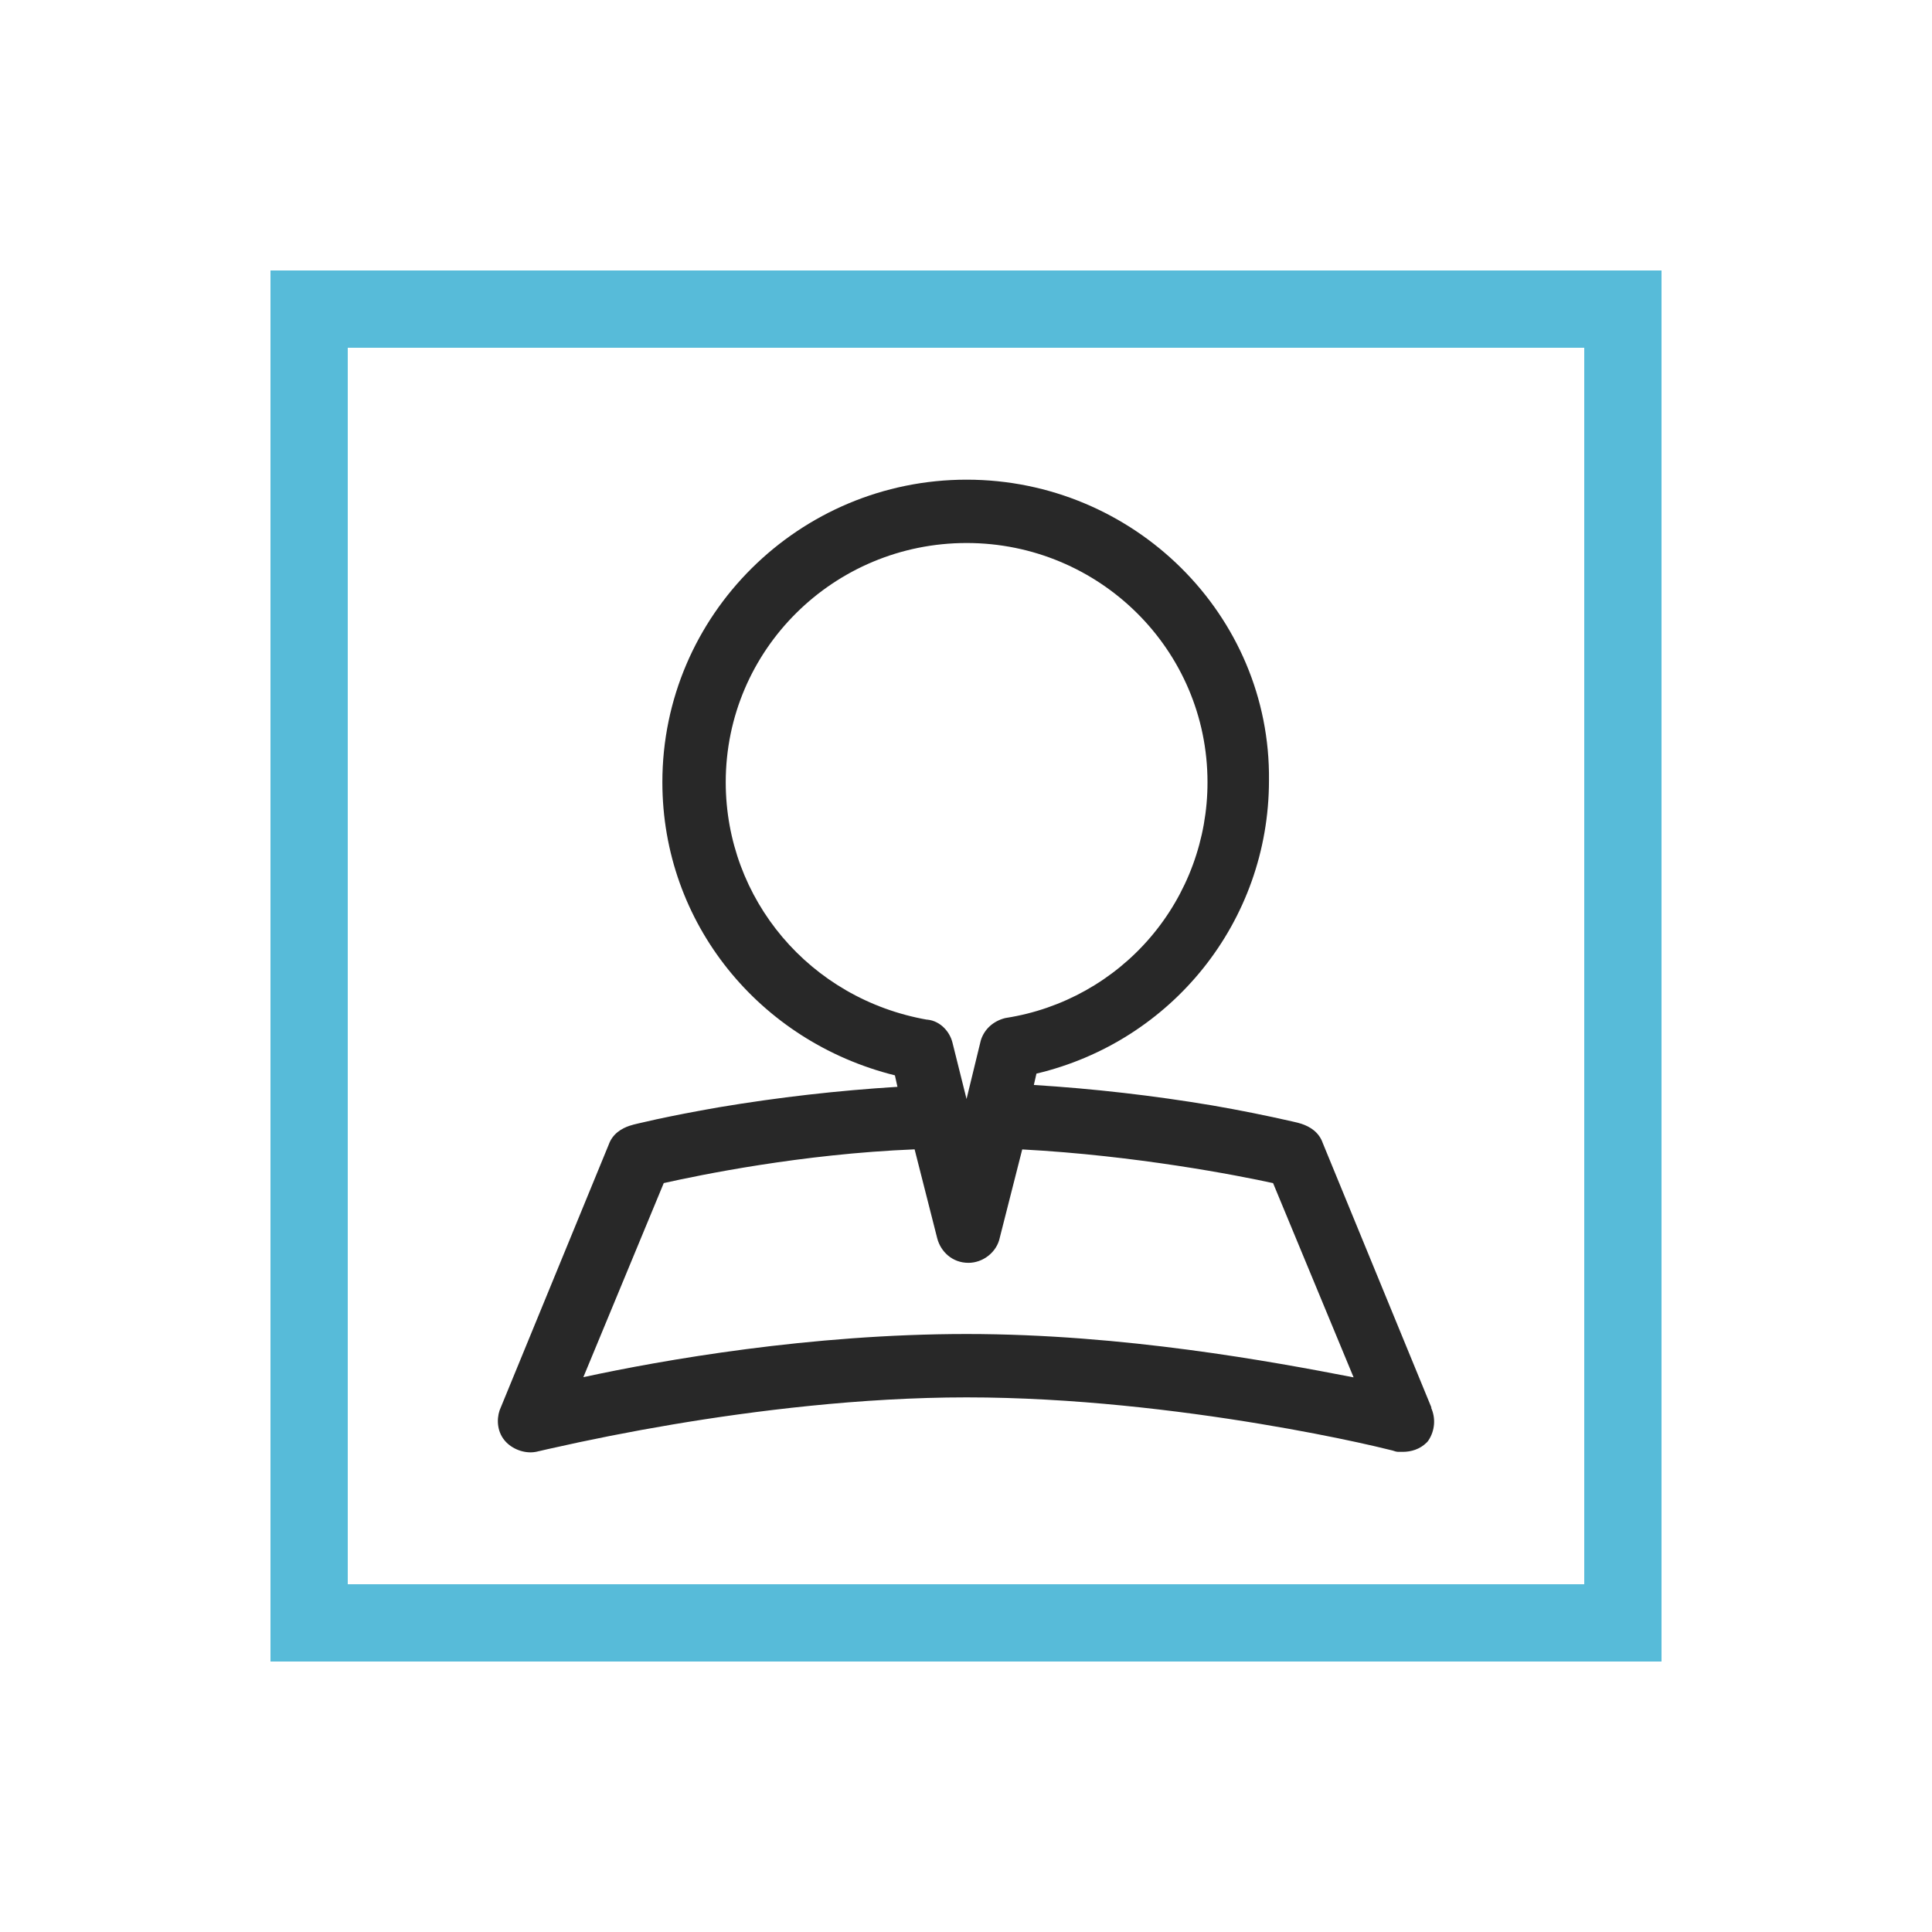
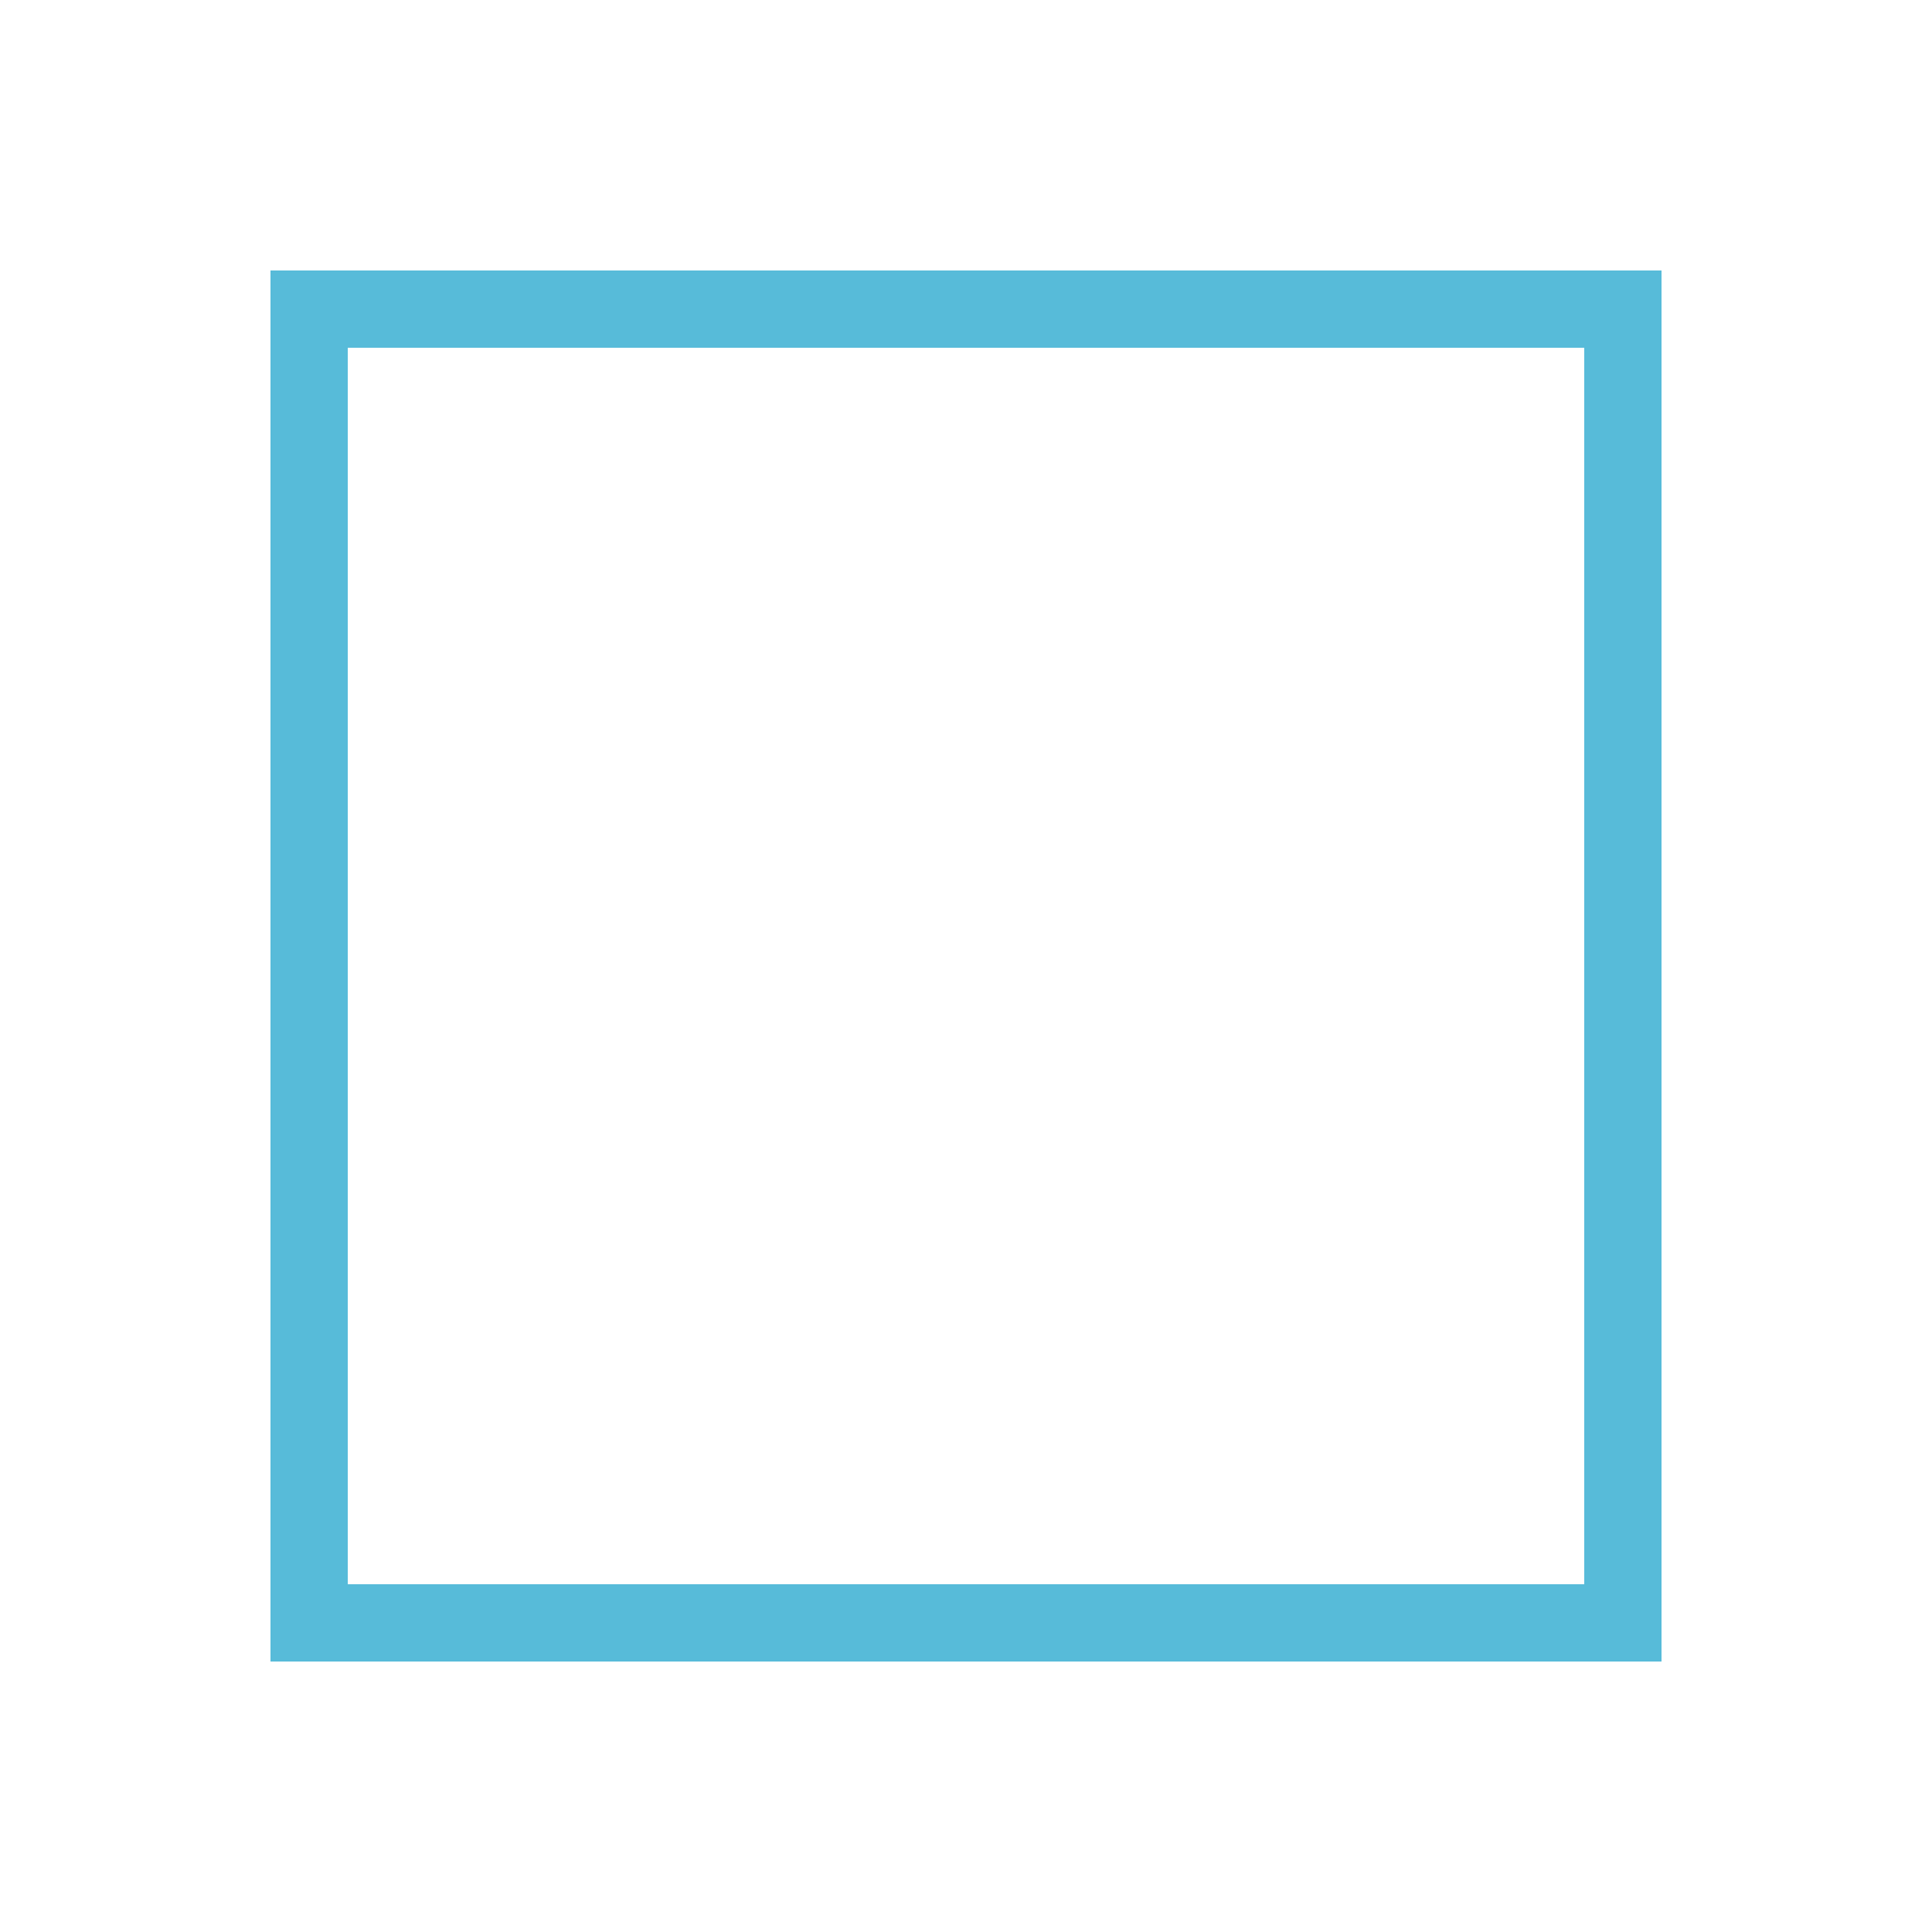
<svg xmlns="http://www.w3.org/2000/svg" width="50" height="50" viewBox="0 0 50 50" fill="none">
  <path d="M7 7V43H43V7H7ZM9 9H41V41H9V9Z" fill="#57BBD9" />
-   <path d="M23.67 29.745L24.254 32.042C24.342 32.389 24.642 32.682 25.063 32.682C25.438 32.682 25.799 32.409 25.876 32.024L26.455 29.747C29.395 29.904 32.037 30.42 32.947 30.619L35.031 35.646C32.931 35.239 29.074 34.524 25.016 34.524C20.971 34.524 17.144 35.198 15.097 35.641L17.178 30.618C18.098 30.413 20.734 29.864 23.67 29.745ZM25.016 14.053C28.449 14.053 31.25 16.812 31.25 20.243C31.252 21.714 30.729 23.138 29.773 24.257C28.818 25.375 27.494 26.115 26.041 26.343C26.031 26.344 26.022 26.346 26.013 26.348C25.705 26.426 25.48 26.633 25.389 26.907C25.386 26.916 25.383 26.925 25.381 26.934L25.014 28.442L24.649 26.98C24.572 26.672 24.296 26.385 23.934 26.385L23.995 26.39C20.958 25.855 18.782 23.275 18.782 20.243C18.782 16.812 21.582 14.053 25.016 14.053ZM13.909 37.566L13.823 37.575L13.882 37.571L13.898 37.568L13.909 37.566ZM25.016 12.414C20.689 12.414 17.142 15.913 17.142 20.243C17.142 23.895 19.655 26.957 23.16 27.83L23.226 28.127C21.68 28.223 20.14 28.399 18.613 28.655C17.946 28.77 17.394 28.881 16.998 28.966C16.8 29.009 16.641 29.045 16.526 29.073C16.411 29.101 16.373 29.108 16.3 29.133C16.299 29.133 16.299 29.133 16.298 29.133C16.091 29.202 15.848 29.34 15.749 29.636L15.758 29.612L12.937 36.481C12.934 36.489 12.931 36.496 12.928 36.504C12.852 36.733 12.856 37.08 13.107 37.331C13.303 37.527 13.627 37.636 13.909 37.565L13.92 37.562L13.975 37.55L14.169 37.505C15.245 37.261 16.327 37.047 17.415 36.864C19.5 36.513 22.271 36.164 25.016 36.164C27.762 36.164 30.52 36.502 32.599 36.847C33.639 37.019 34.51 37.193 35.126 37.327C35.431 37.393 35.735 37.464 36.038 37.539C36.059 37.545 36.075 37.55 36.083 37.553C36.123 37.568 36.165 37.575 36.208 37.574H36.301C36.52 37.574 36.748 37.507 36.924 37.331C36.941 37.315 36.955 37.297 36.968 37.278C37.051 37.154 37.1 37.01 37.112 36.861C37.124 36.712 37.097 36.563 37.035 36.427L37.048 36.434L34.226 29.565L34.235 29.588C34.136 29.293 33.891 29.154 33.684 29.085C33.611 29.061 33.573 29.053 33.458 29.026C32.766 28.868 32.07 28.729 31.371 28.608C29.843 28.352 28.303 28.175 26.756 28.079L26.823 27.785C30.33 26.953 32.839 23.849 32.841 20.2V20.198C32.89 15.912 29.341 12.414 25.016 12.414Z" fill="#282828" />
</svg>